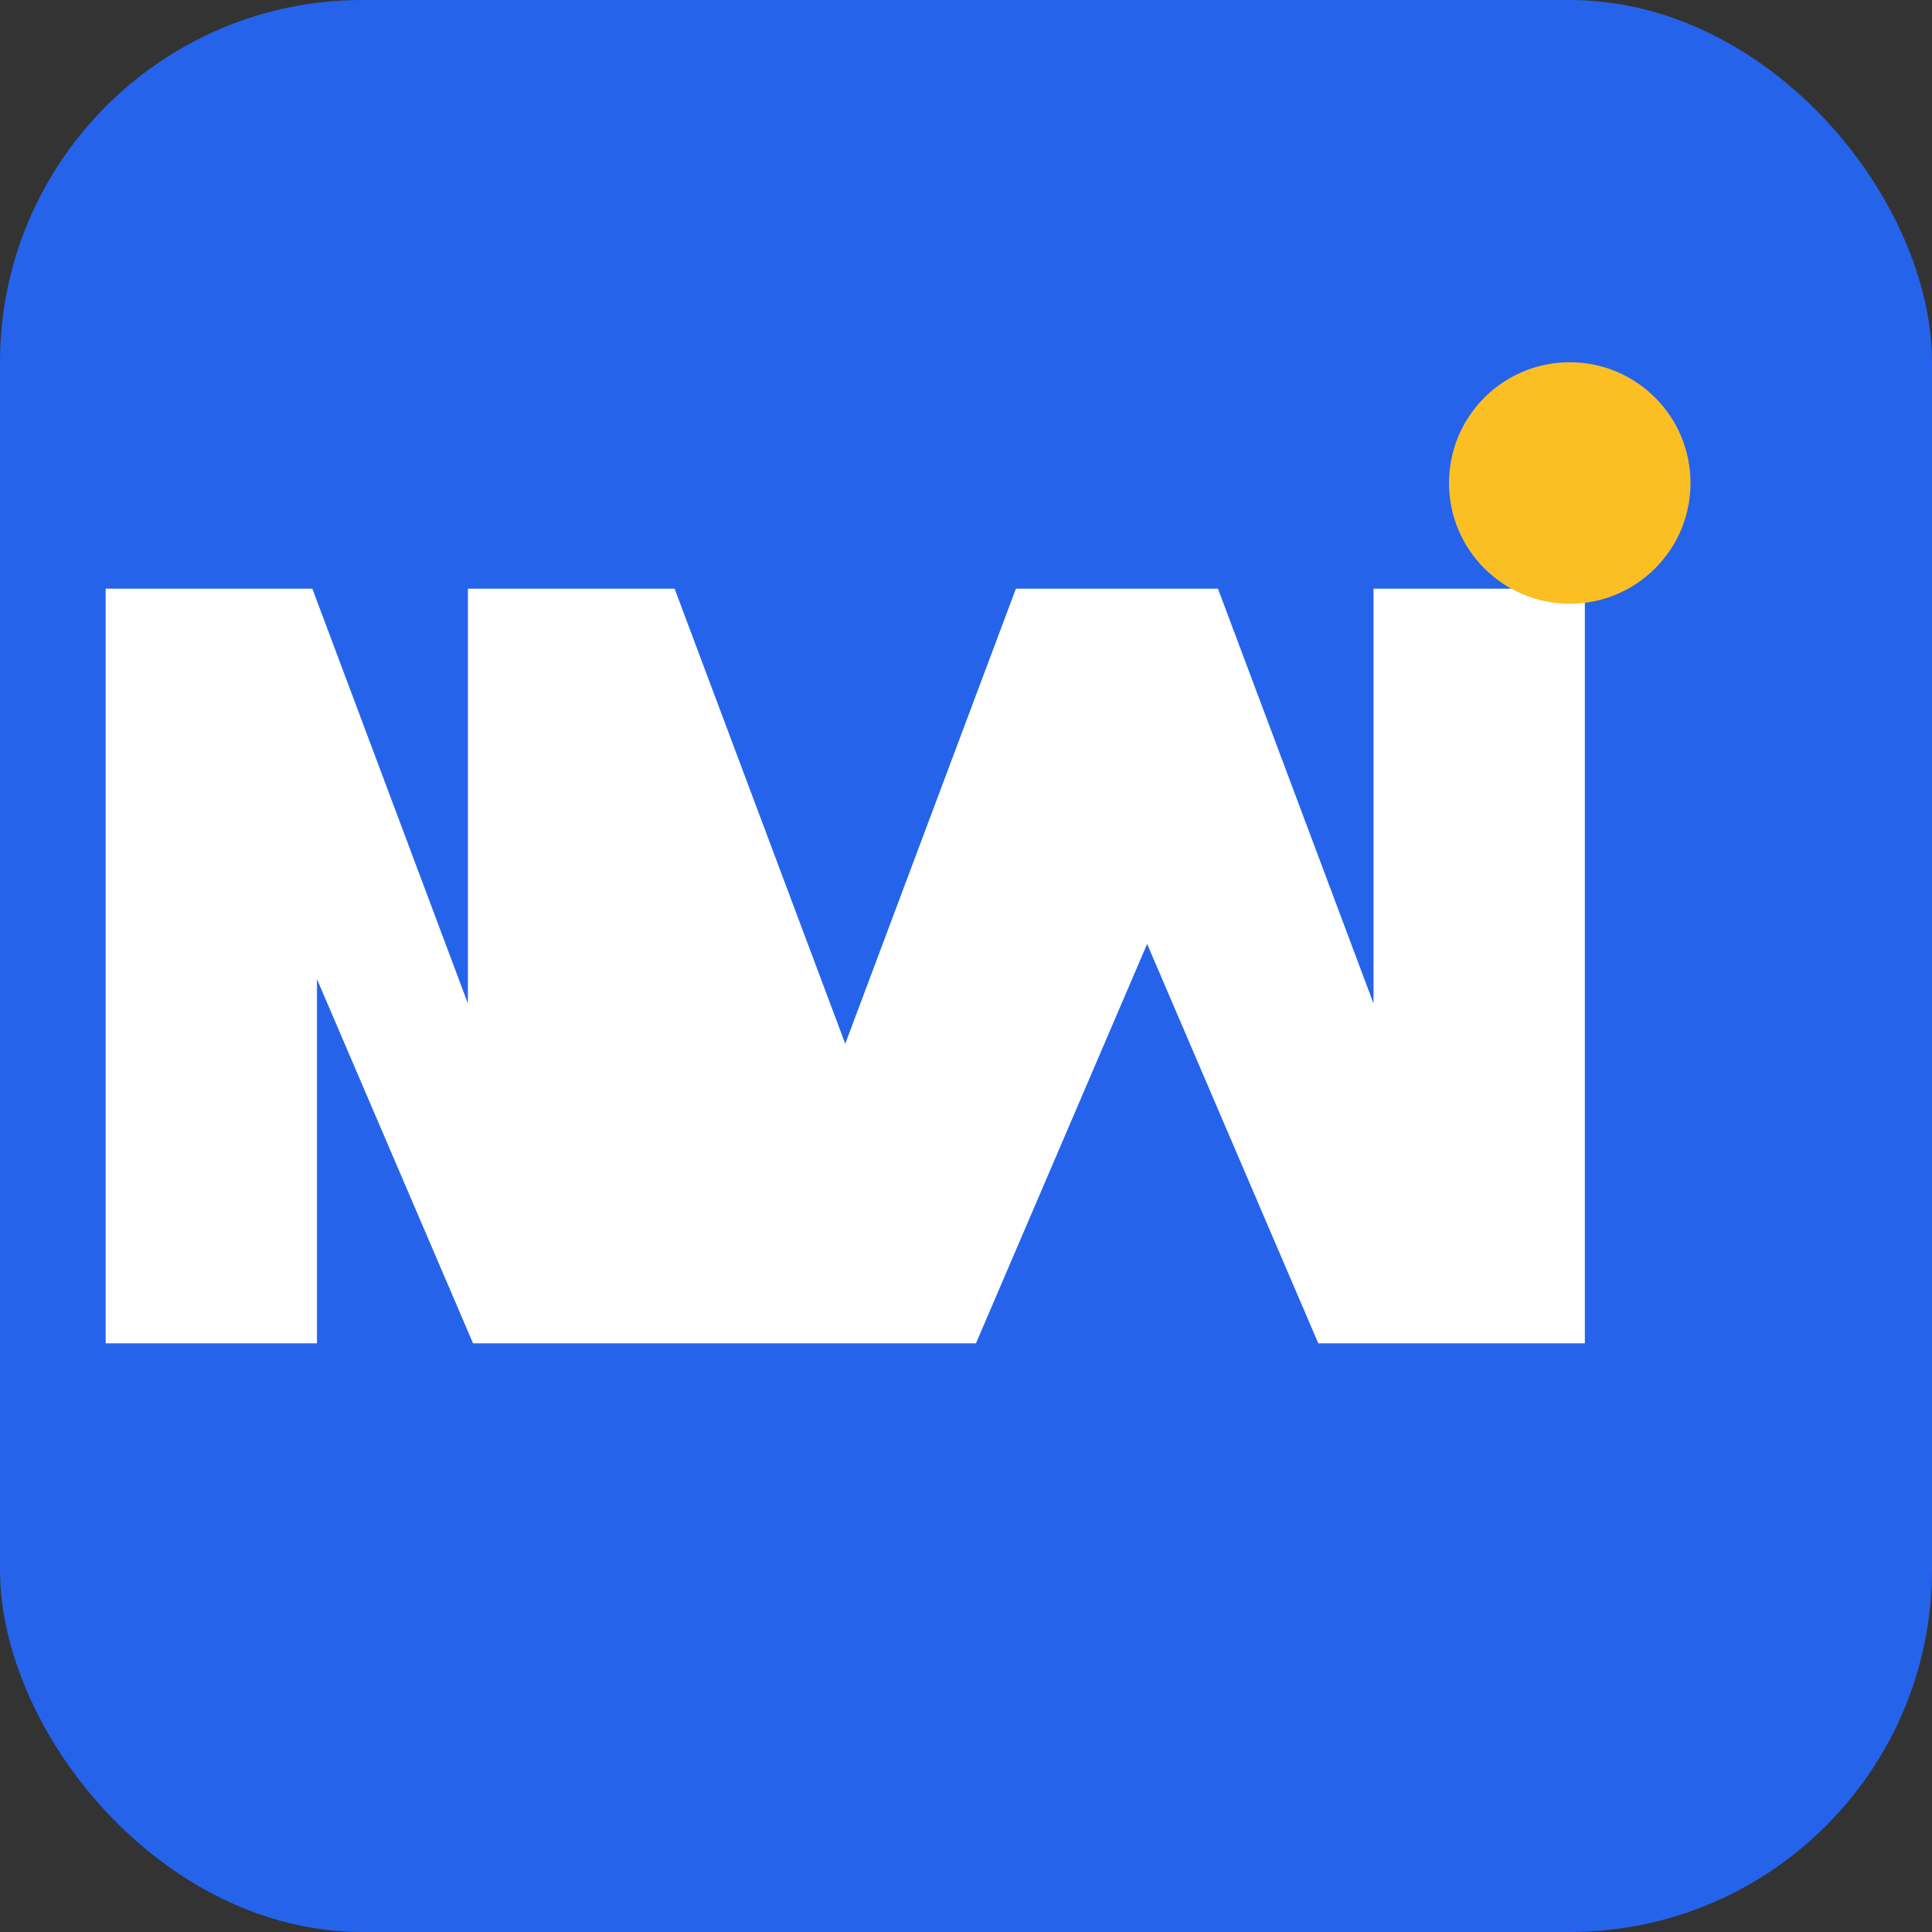
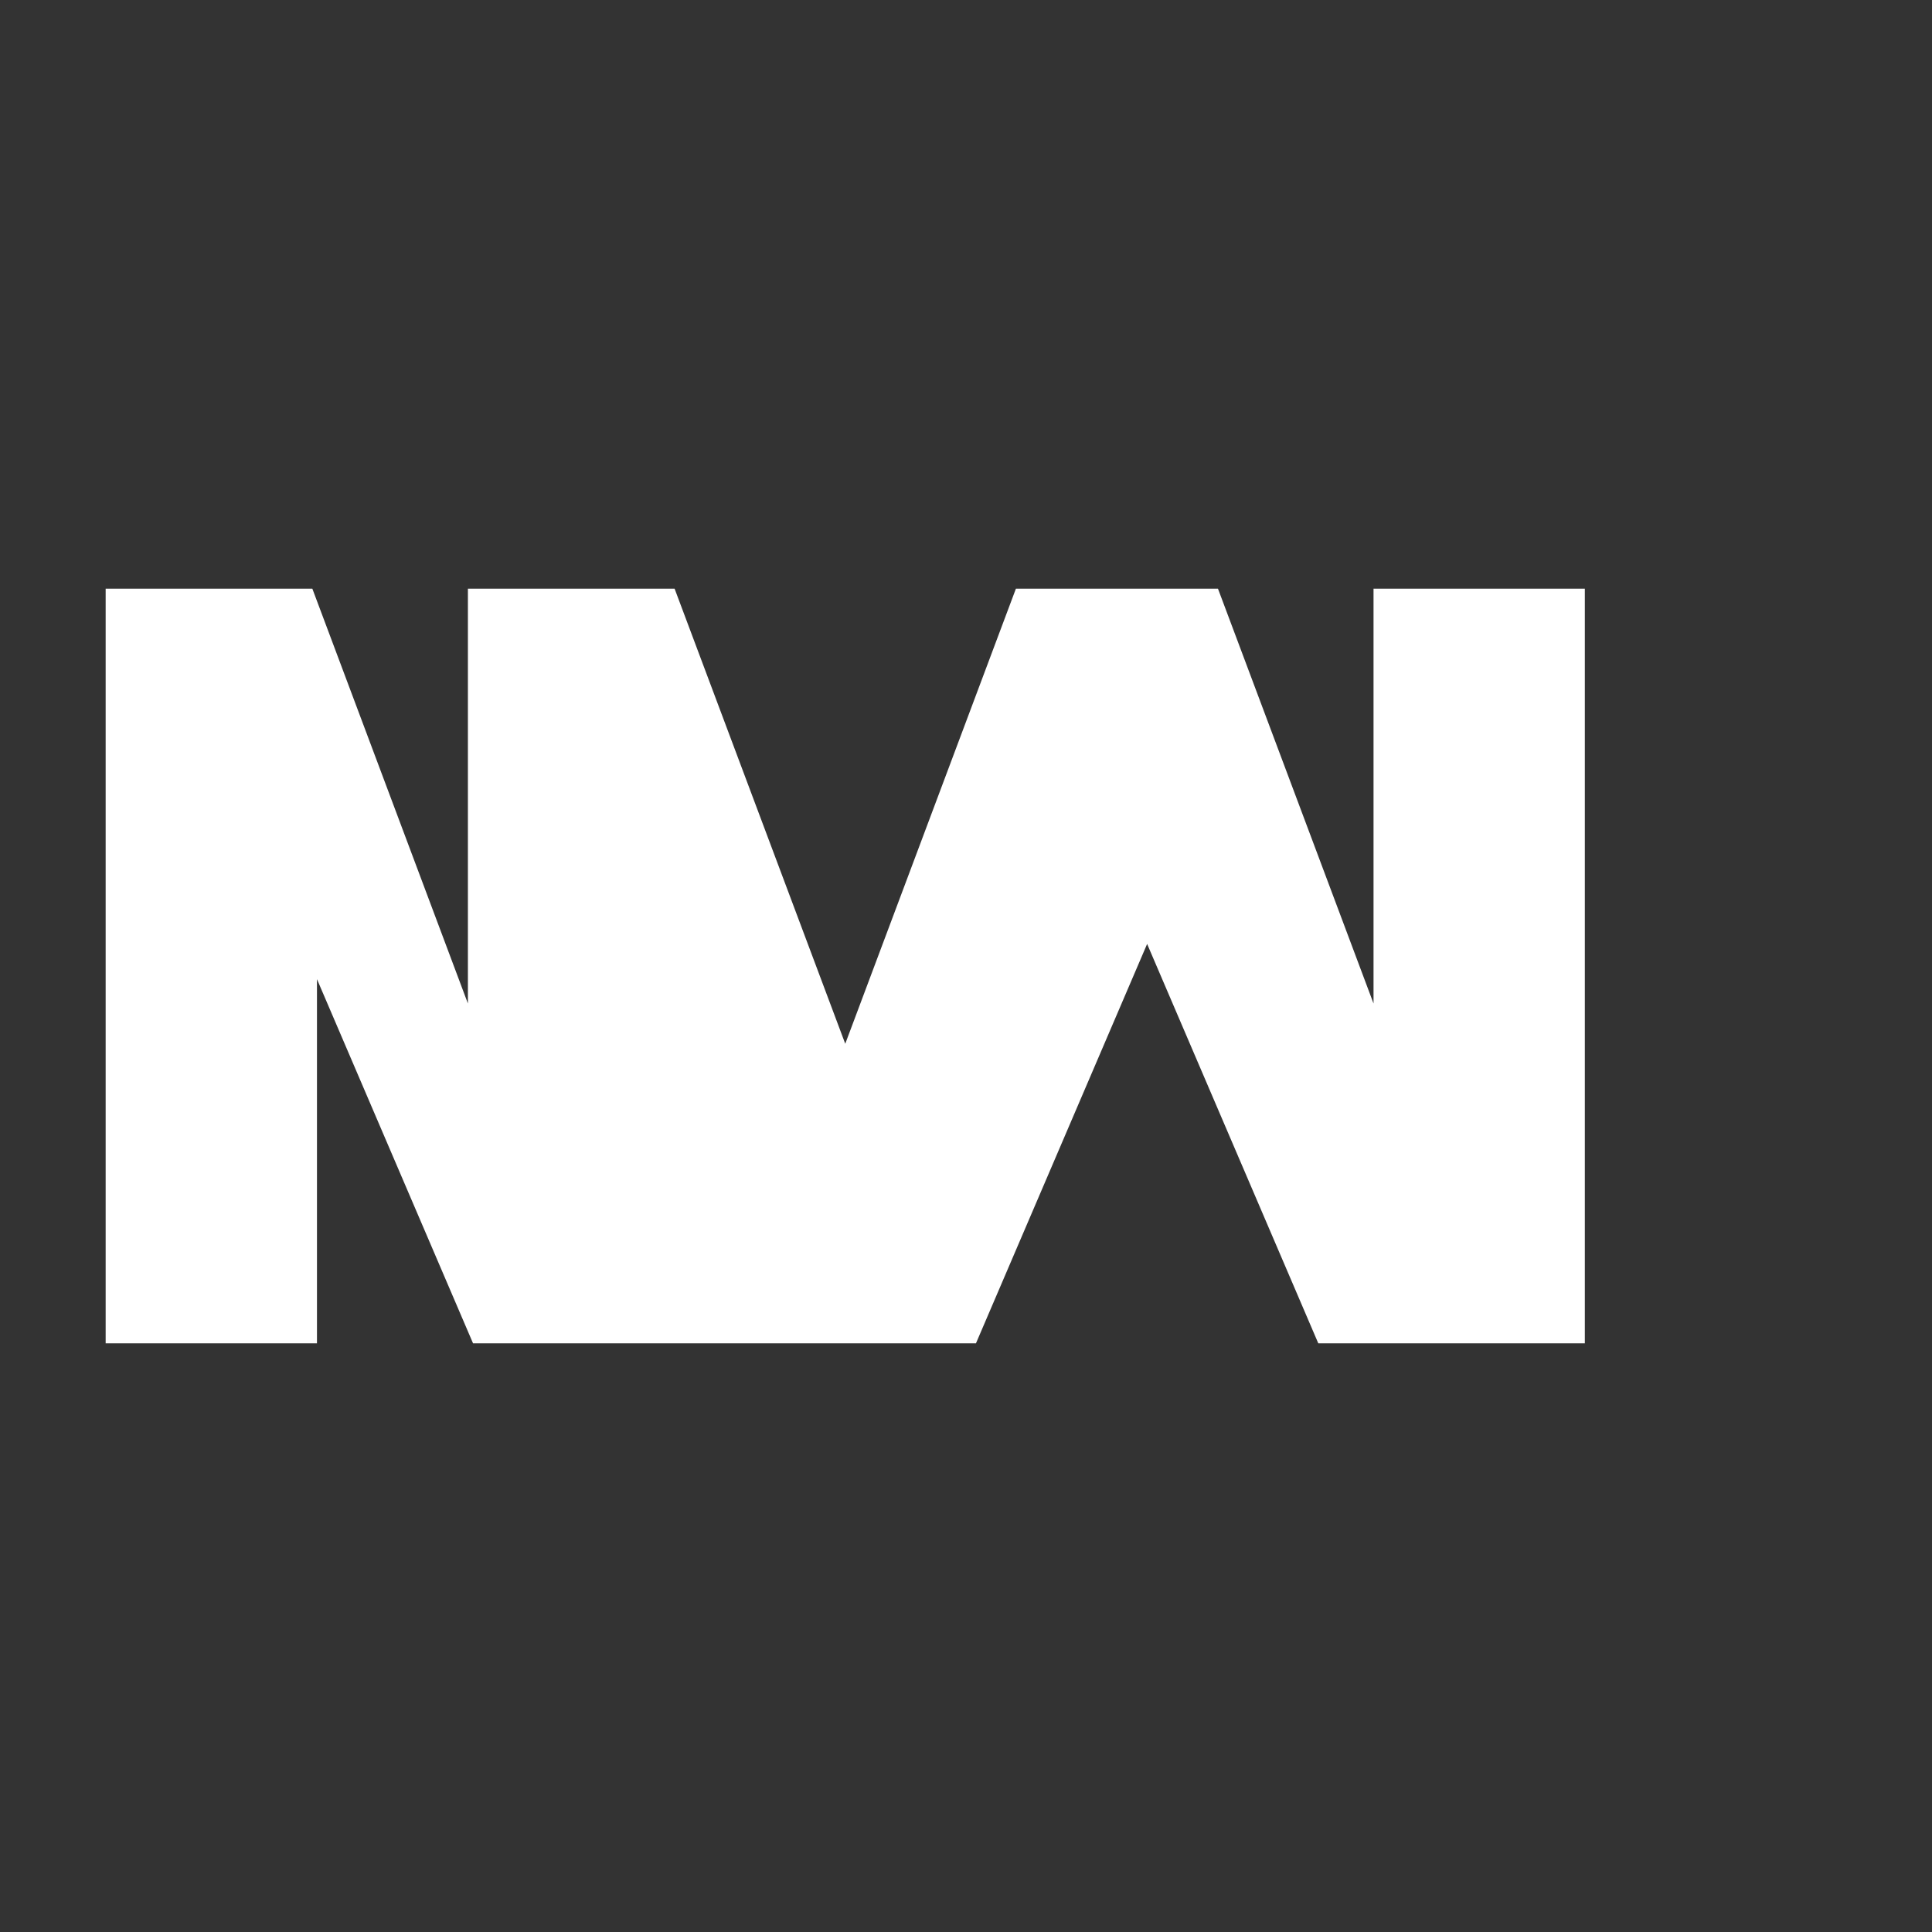
<svg xmlns="http://www.w3.org/2000/svg" width="32" height="32" viewBox="0 0 32 32" fill="none">
  <rect x="0" y="0" width="32" height="32" fill="#333333" stroke="none" />
-   <rect width="32" height="32" rx="6" fill="#2563eb" />
  <path d="M8 10h3l3 8 3-8h3l3 8V10h3v12h-4l-3-7-3 7H8l-3-7v7H2V10h3l3 8z" fill="white" stroke="white" stroke-width="0.5" />
-   <circle cx="26" cy="8" r="2" fill="#fbbf24" />
</svg>